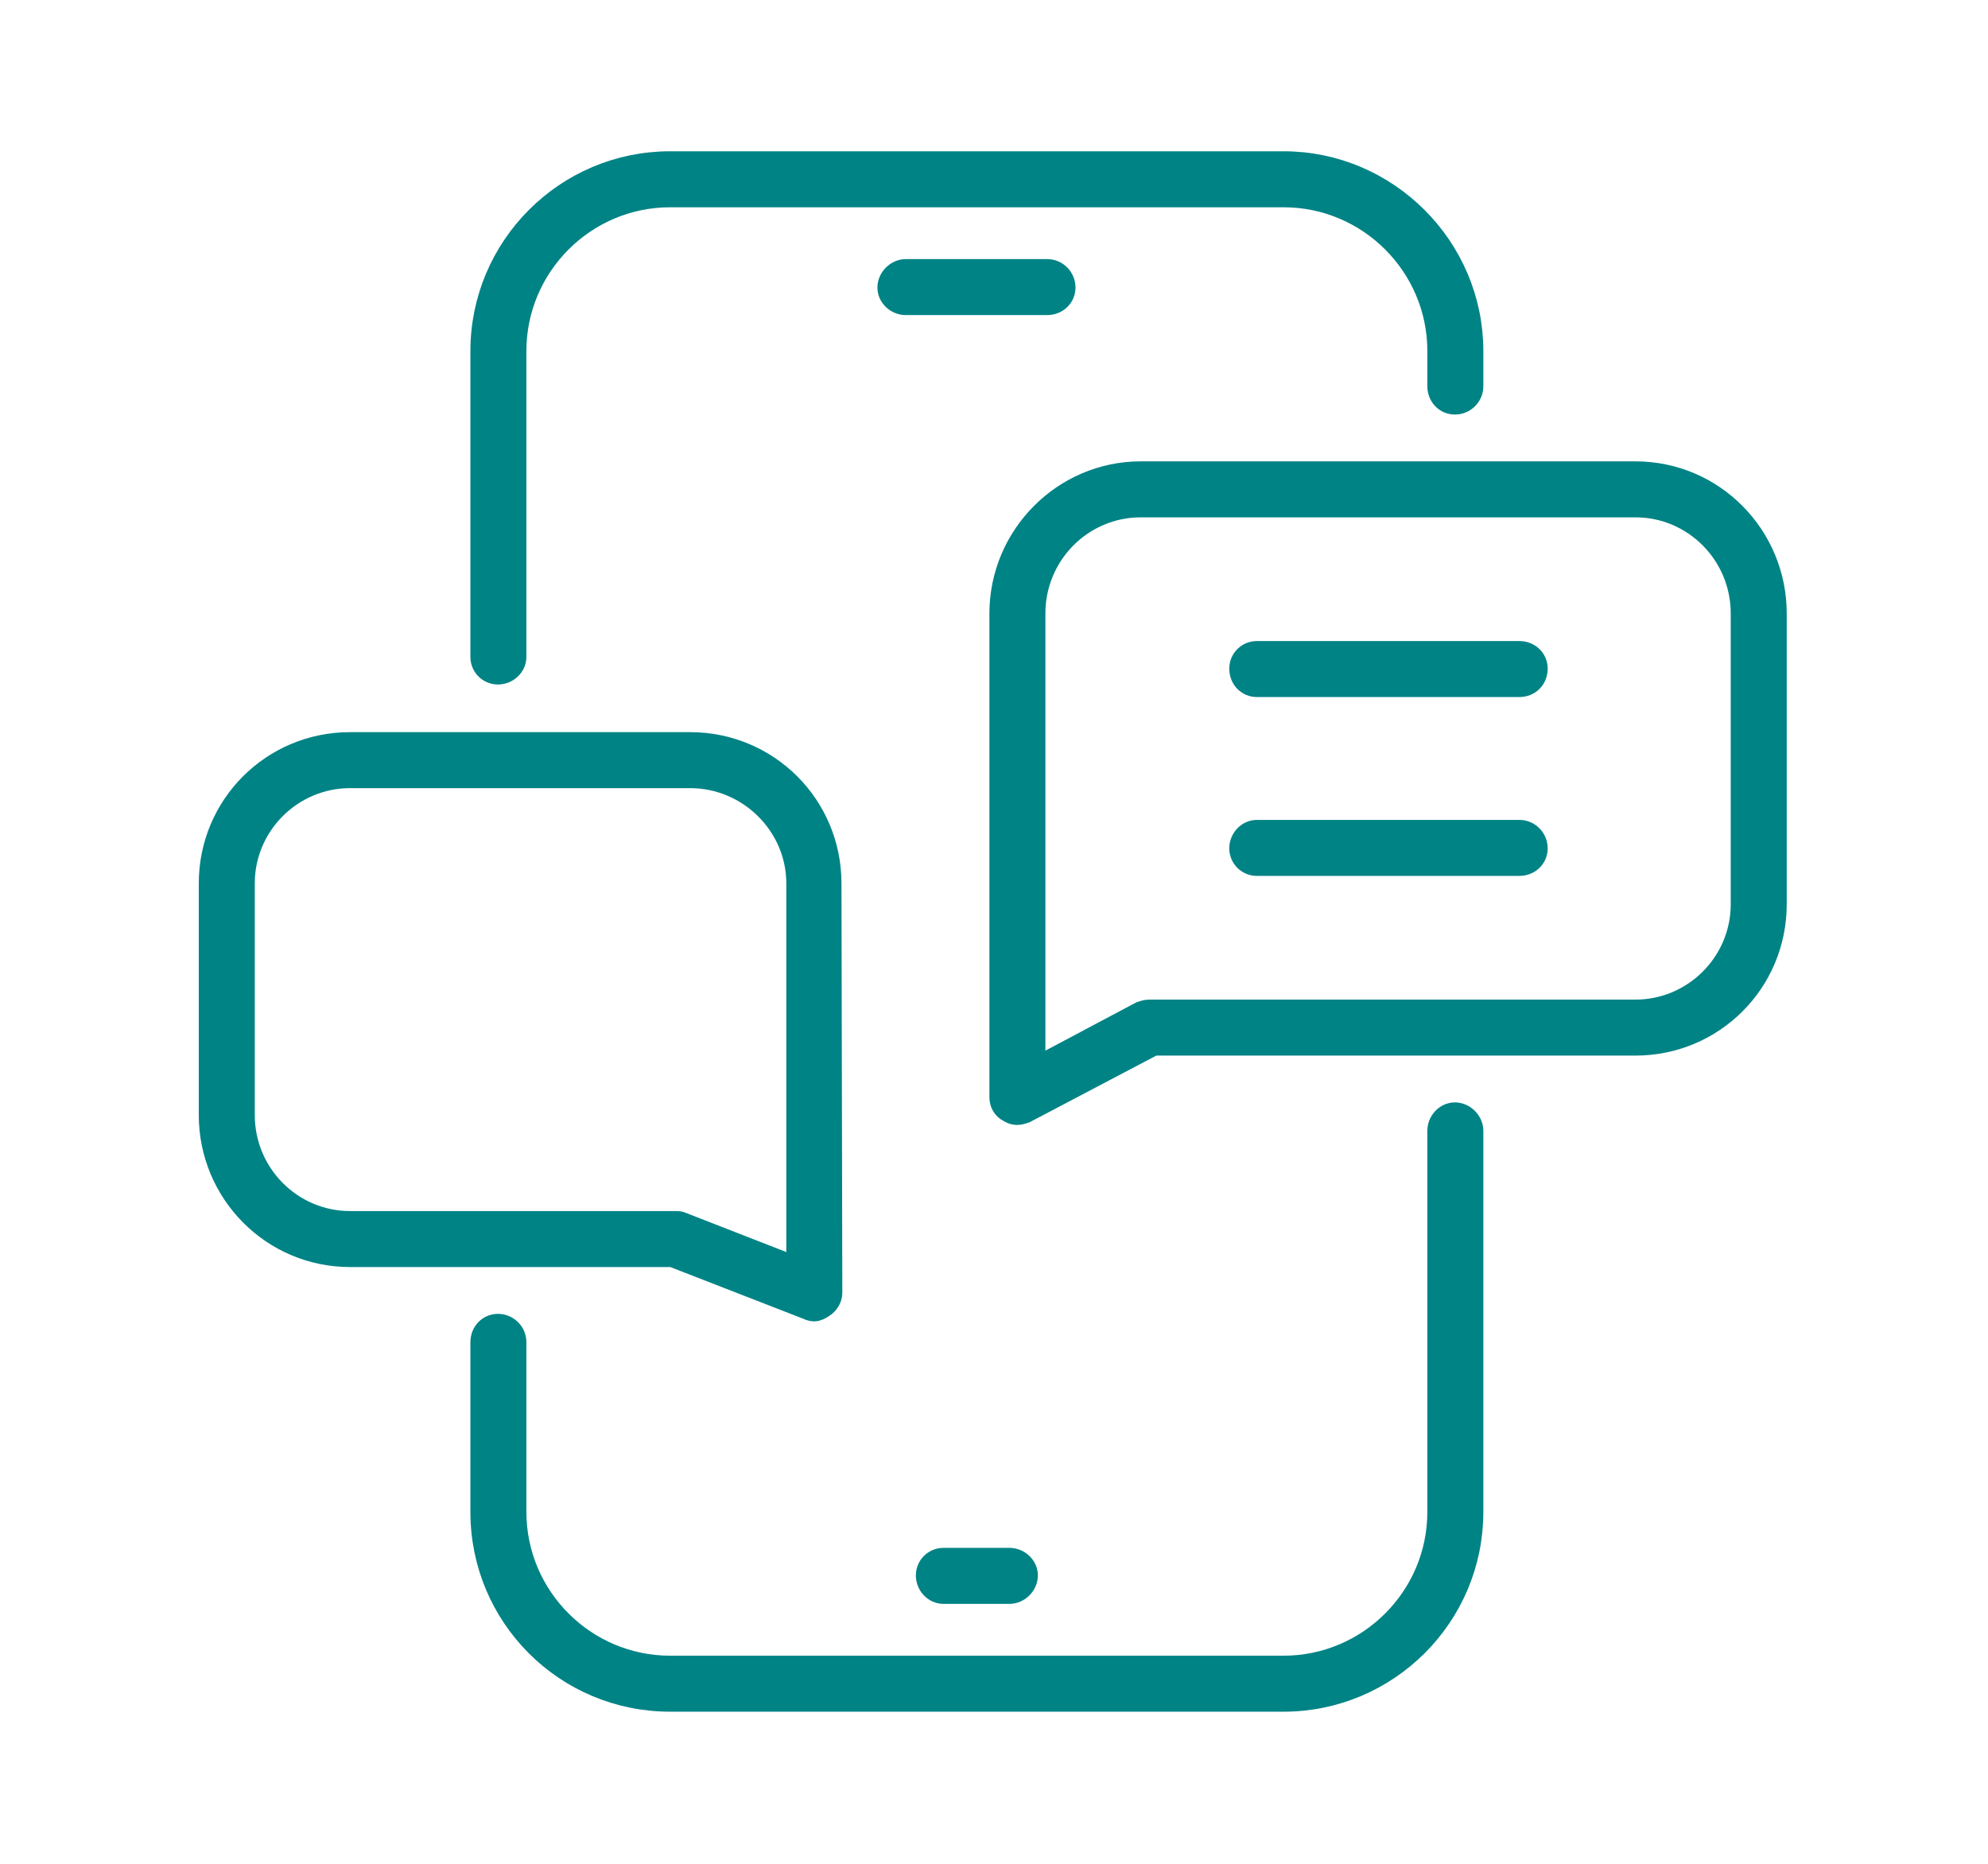
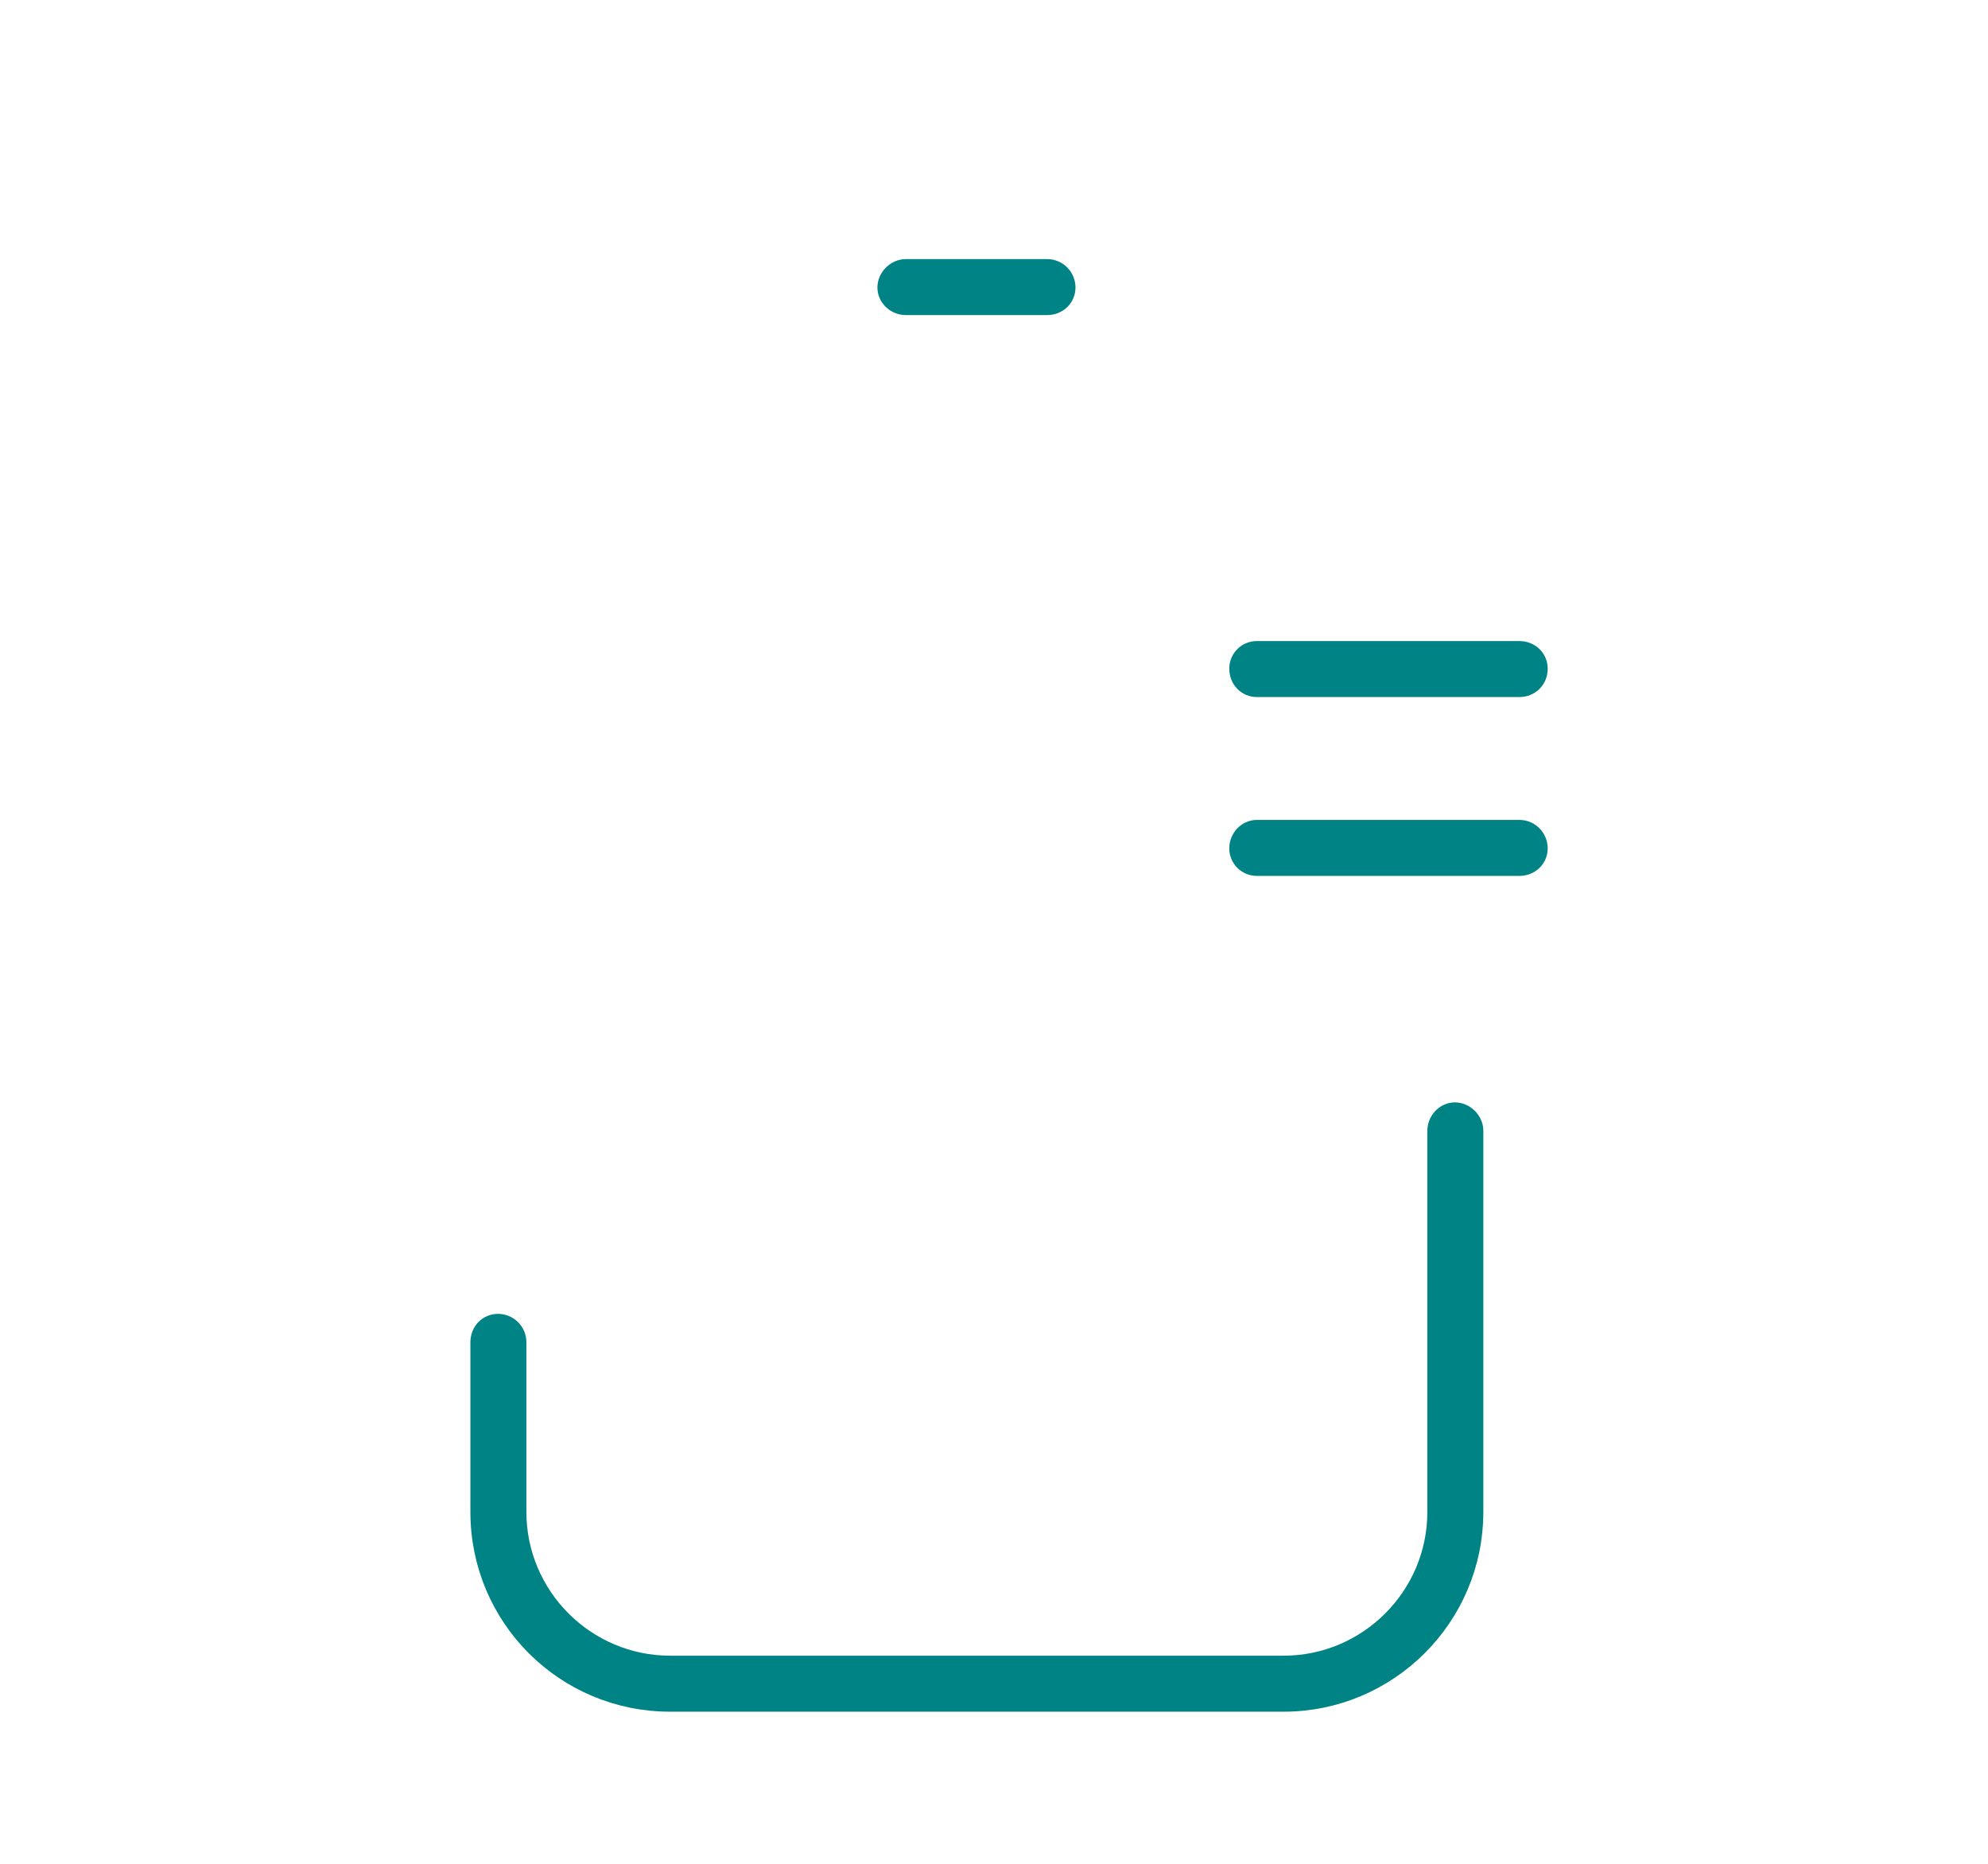
<svg xmlns="http://www.w3.org/2000/svg" xml:space="preserve" width="80px" height="75px" version="1.1" style="shape-rendering:geometricPrecision; text-rendering:geometricPrecision; image-rendering:optimizeQuality; fill-rule:evenodd; clip-rule:evenodd" viewBox="0 0 2.375 2.23">
  <defs>
    <style type="text/css">
   
    .str0 {stroke:#008385;stroke-width:0.03;stroke-miterlimit:22.926}
    .fil0 {fill:none}
    .fil1 {fill:#008385}
   
  </style>
  </defs>
  <g id="Capa_x0020_1">
    <rect class="fil0" width="2.375" height="2.23" />
-     <path class="fil1 str0" d="M0.594 0.804c-0.01,0 -0.018,-0.008 -0.018,-0.018l0 -0.366c0,-0.123 0.1,-0.224 0.224,-0.224l0.734 0c0.123,0 0.224,0.101 0.224,0.224l0 0.042c0,0.011 -0.009,0.019 -0.019,0.019 -0.01,0 -0.018,-0.008 -0.018,-0.019l0 -0.042c0,-0.103 -0.084,-0.187 -0.187,-0.187l-0.734 0c-0.103,0 -0.187,0.084 -0.187,0.187l0 0.366c0,0.01 -0.009,0.018 -0.019,0.018z" />
    <path class="fil1 str0" d="M1.534 2.033l-0.734 0c-0.124,0 -0.224,-0.1 -0.224,-0.224l0 -0.203c0,-0.011 0.008,-0.019 0.018,-0.019 0.01,0 0.019,0.008 0.019,0.019l0 0.203c0,0.103 0.084,0.187 0.187,0.187l0.734 0c0.103,0 0.187,-0.084 0.187,-0.187l0 -0.456c0,-0.01 0.008,-0.019 0.018,-0.019 0.01,0 0.019,0.009 0.019,0.019l0 0.456c0,0.124 -0.101,0.224 -0.224,0.224z" />
-     <path class="fil1 str0" d="M1.206 1.904l-0.079 0c-0.01,0 -0.018,-0.009 -0.018,-0.019 0,-0.01 0.008,-0.018 0.018,-0.018l0.079 0c0.01,0 0.019,0.008 0.019,0.018 0,0.01 -0.009,0.019 -0.019,0.019z" />
    <path class="fil1 str0" d="M1.251 0.362l-0.169 0c-0.01,0 -0.019,-0.008 -0.019,-0.018 0,-0.01 0.009,-0.019 0.019,-0.019l0.169 0c0.011,0 0.019,0.009 0.019,0.019 0,0.01 -0.008,0.018 -0.019,0.018z" />
-     <path class="fil1 str0" d="M0.417 0.928c-0.071,0 -0.129,0.058 -0.129,0.129l0 0.277c0,0.072 0.058,0.13 0.129,0.13l0.39 0c0.002,0 0.004,0 0.006,0.001l0.141 0.055 0 -0.463c0,-0.071 -0.059,-0.129 -0.13,-0.129l-0.407 0zm0.555 0.638c-0.002,0 -0.005,-0.001 -0.007,-0.002l-0.162 -0.063 -0.386 0c-0.092,0 -0.166,-0.075 -0.166,-0.167l0 -0.277c0,-0.092 0.074,-0.166 0.166,-0.166l0.407 0c0.092,0 0.166,0.074 0.166,0.166l0.001 0.49c0,0.006 -0.004,0.012 -0.009,0.015 -0.003,0.002 -0.006,0.004 -0.01,0.004z" />
-     <path class="fil1 str0" d="M1.363 0.604c-0.071,0 -0.129,0.058 -0.129,0.13l0 0.548 0.13 -0.069c0.003,-0.001 0.006,-0.002 0.009,-0.002l0.582 0c0.071,0 0.129,-0.058 0.129,-0.129l0 -0.348c0,-0.072 -0.058,-0.13 -0.129,-0.13l-0.592 0zm-0.148 0.727c-0.003,0 -0.006,-0.001 -0.009,-0.003 -0.006,-0.003 -0.009,-0.009 -0.009,-0.015l0 -0.579c0,-0.092 0.075,-0.167 0.166,-0.167l0.592 0c0.092,0 0.166,0.075 0.166,0.167l0 0.348c0,0.092 -0.074,0.166 -0.166,0.166l-0.577 0 -0.154 0.081c-0.003,0.001 -0.006,0.002 -0.009,0.002z" />
    <path class="fil1 str0" d="M1.816 0.819l-0.314 0c-0.01,0 -0.018,-0.008 -0.018,-0.019 0,-0.01 0.008,-0.018 0.018,-0.018l0.314 0c0.011,0 0.019,0.008 0.019,0.018 0,0.011 -0.008,0.019 -0.019,0.019z" />
    <path class="fil1 str0" d="M1.816 1.033l-0.314 0c-0.01,0 -0.018,-0.008 -0.018,-0.018 0,-0.01 0.008,-0.019 0.018,-0.019l0.314 0c0.011,0 0.019,0.009 0.019,0.019 0,0.01 -0.008,0.018 -0.019,0.018z" />
  </g>
</svg>